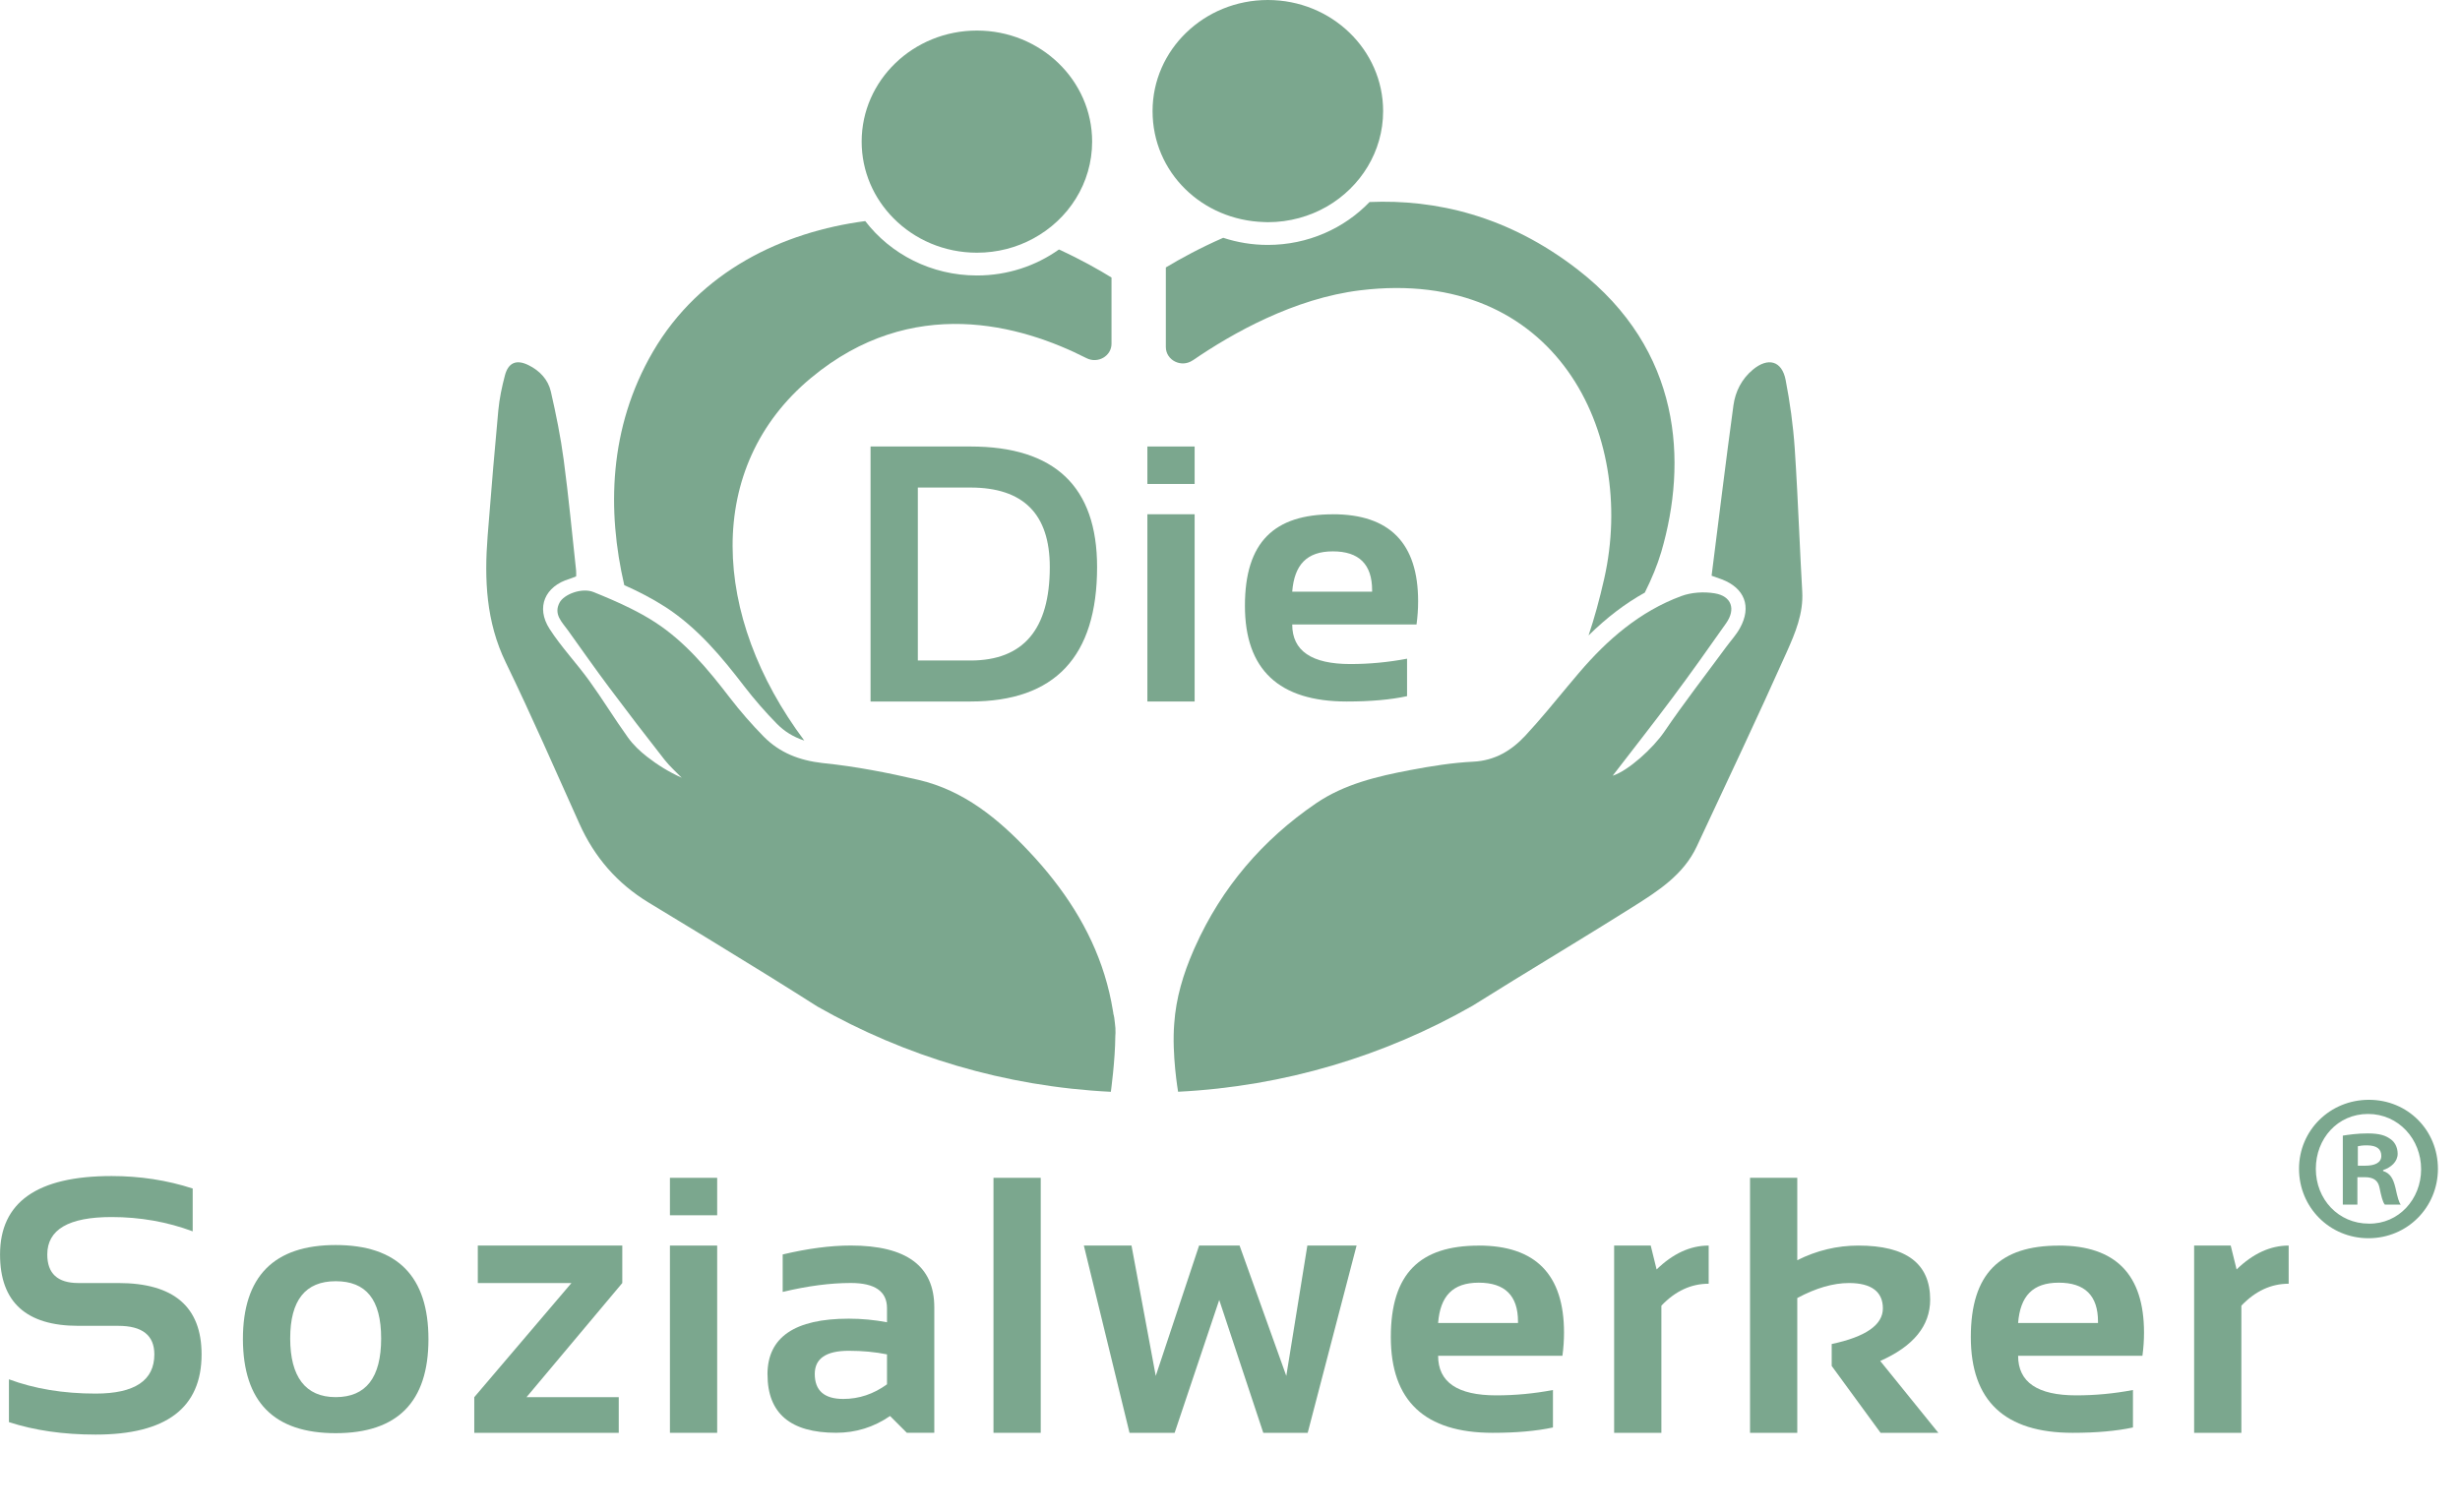
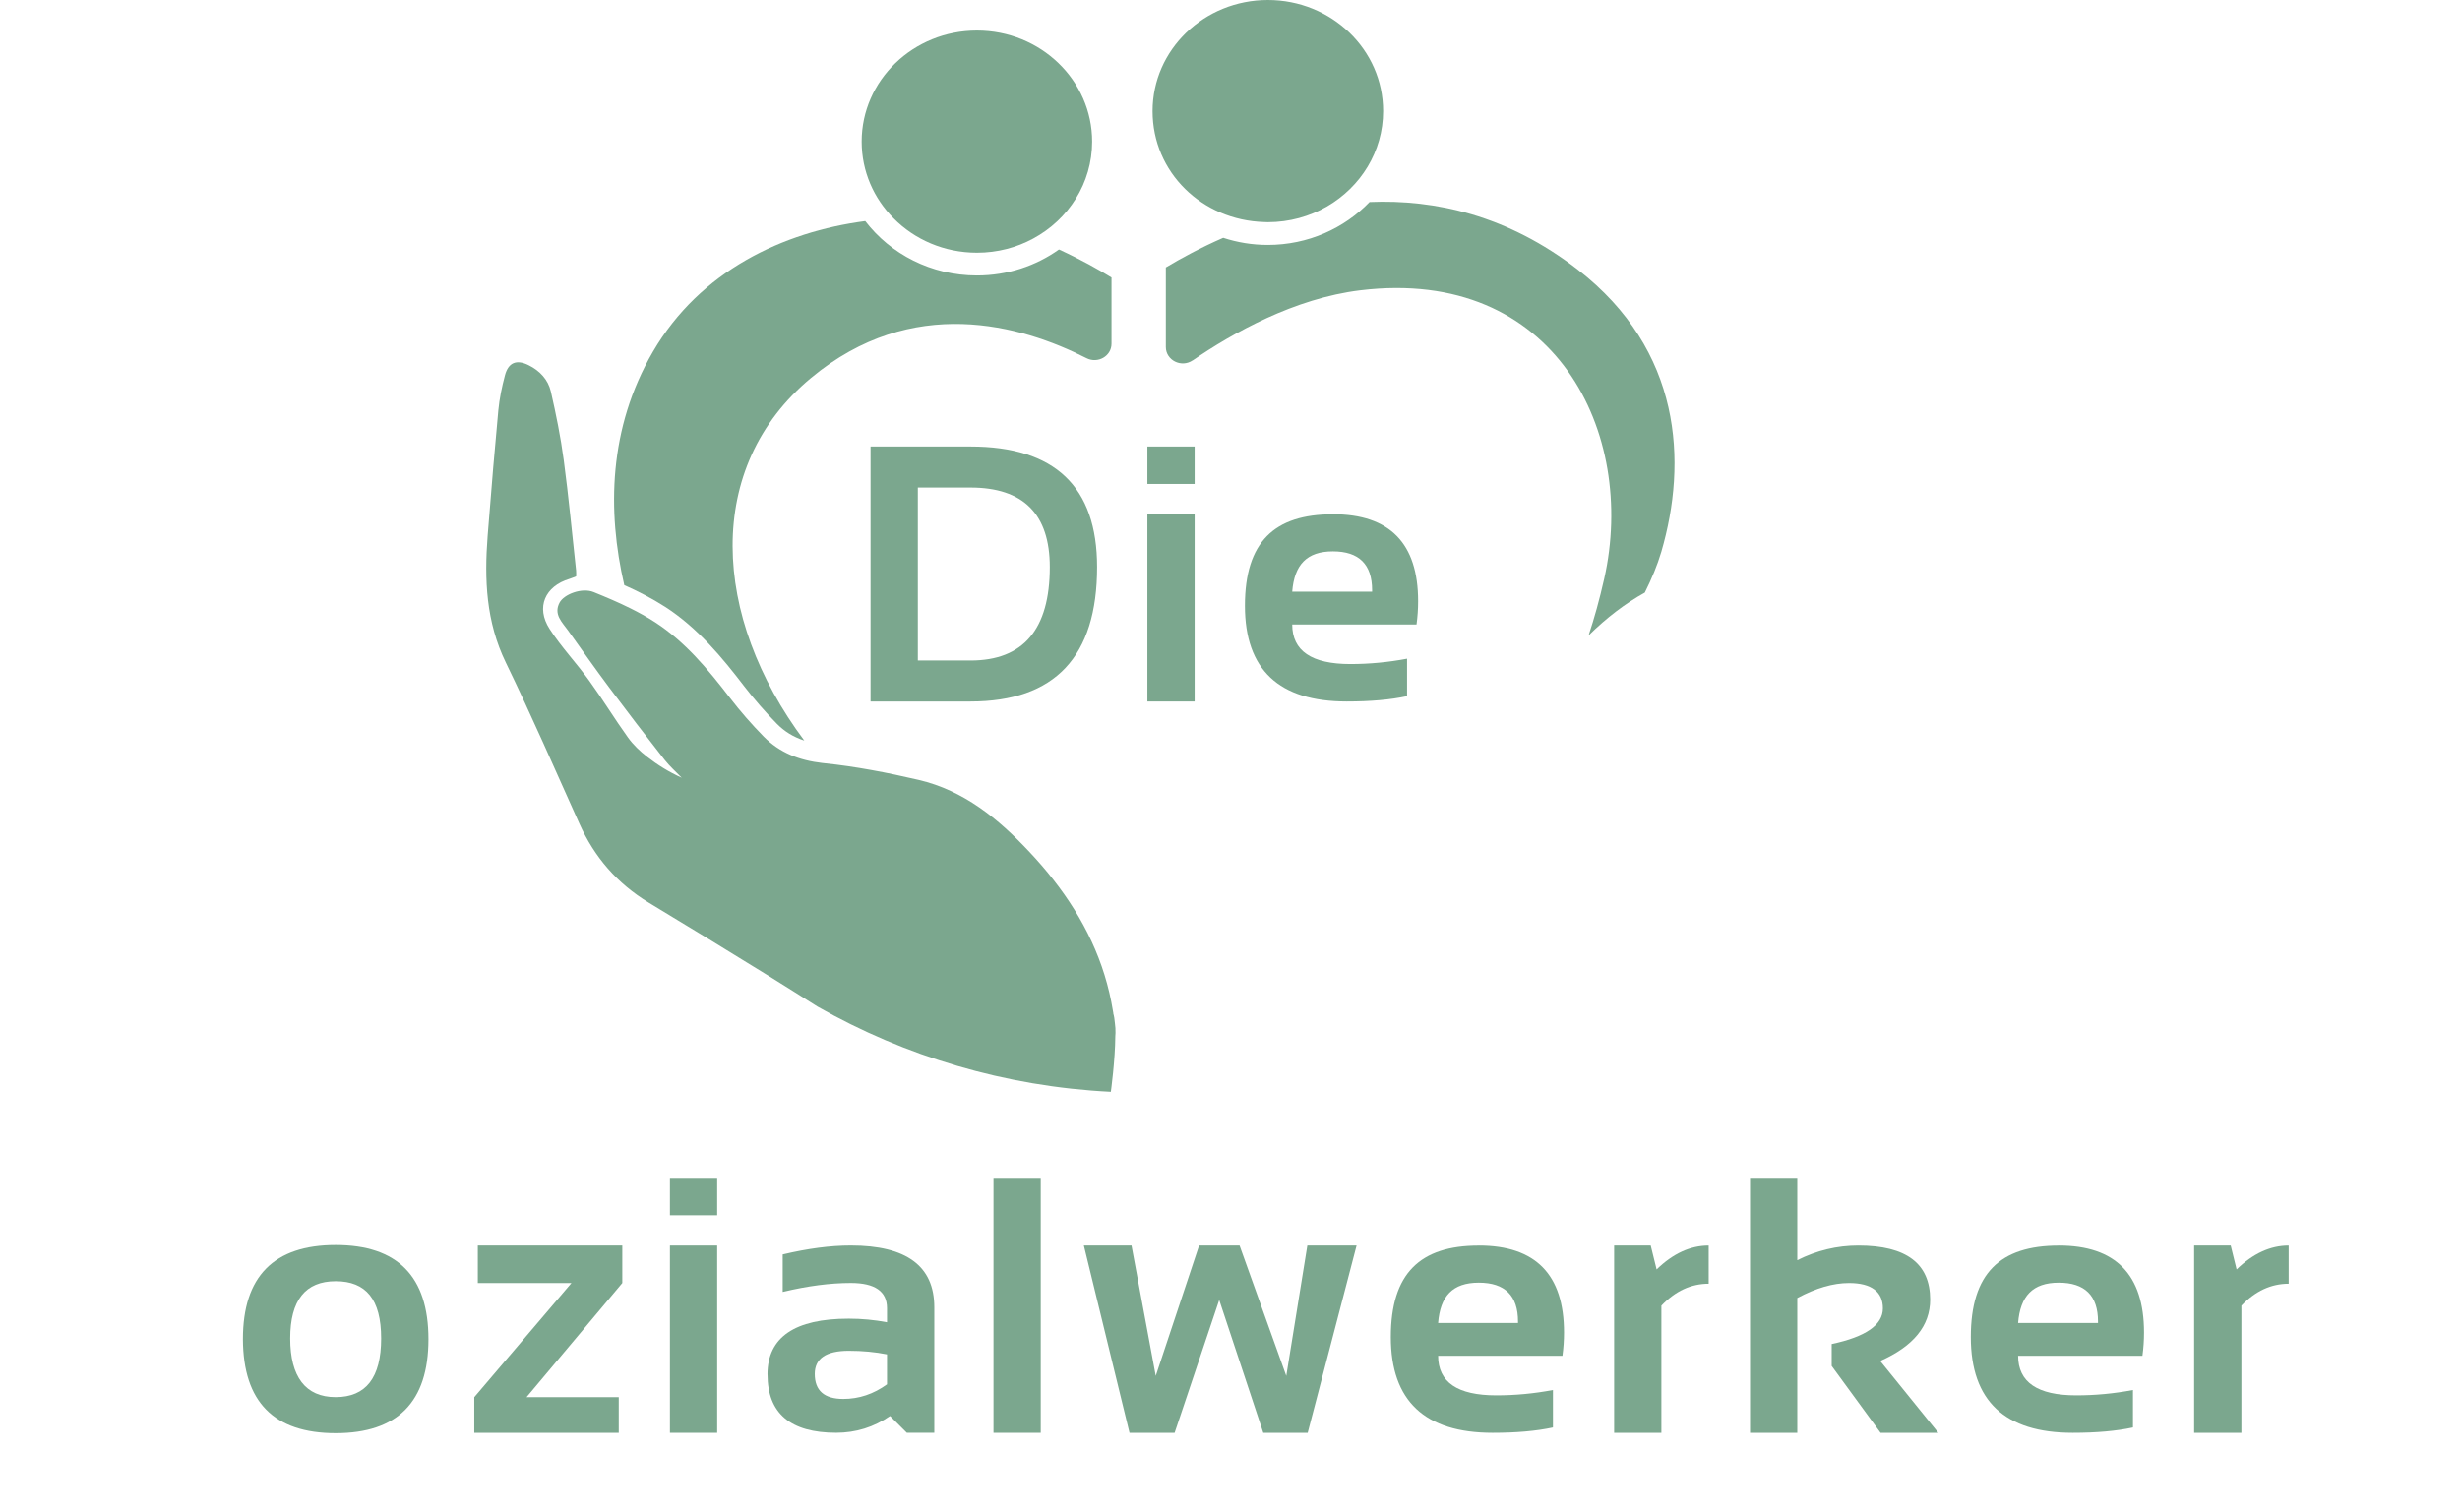
<svg xmlns="http://www.w3.org/2000/svg" id="Ebene_2" viewBox="0 0 556.09 341.98">
  <defs>
    <style>.cls-1{fill:#7ba78e;}</style>
  </defs>
  <g id="Ebene_1-2">
    <g>
      <g>
        <path class="cls-1" d="M196.79,158.62v-57.66h22.58c19.08,0,28.63,9.09,28.63,27.26,0,20.27-9.54,30.4-28.63,30.4h-22.58Zm22.58-9.27c11.96,0,17.94-7.04,17.94-21.13,0-11.99-5.98-17.98-17.94-17.98h-11.89v39.11h11.89Z" />
        <path class="cls-1" d="M270.05,100.96v8.47h-10.68v-8.47h10.68Zm0,15.32v42.34h-10.68v-42.34h10.68Z" />
        <path class="cls-1" d="M301.3,116.28c12.85,0,19.27,6.56,19.27,19.68,0,1.75-.12,3.49-.36,5.24h-28.1c0,5.97,4.38,8.95,13.14,8.95,4.27,0,8.55-.4,12.82-1.21v8.47c-3.74,.81-8.28,1.21-13.63,1.21-15.35,0-23.02-7.22-23.02-21.65s6.63-20.68,19.88-20.68Zm-9.19,17.5h18.06v-.32c0-5.86-2.96-8.79-8.87-8.79s-8.71,3.04-9.19,9.11Z" />
      </g>
      <g>
-         <path class="cls-1" d="M2.02,321.56v-9.68c5.78,2.15,12.31,3.23,19.6,3.23,8.84,0,13.27-2.96,13.27-8.87,0-4.3-2.72-6.45-8.15-6.45h-9.03c-11.8,0-17.7-5.38-17.7-16.13,0-11.83,8.4-17.74,25.2-17.74,6.45,0,12.57,.94,18.35,2.82v9.68c-5.78-2.15-11.89-3.23-18.35-3.23-9.68,0-14.52,2.82-14.52,8.47,0,4.3,2.34,6.45,7.02,6.45h9.03c12.55,0,18.83,5.38,18.83,16.13,0,12.1-7.98,18.14-23.95,18.14-7.29,0-13.82-.94-19.6-2.82Z" />
        <path class="cls-1" d="M54.91,302.81c0-14.19,6.99-21.29,20.97-21.29s20.97,7.1,20.97,21.29-6.99,21.25-20.97,21.25-20.91-7.08-20.97-21.25Zm20.97,13.1c6.85,0,10.28-4.42,10.28-13.27s-3.43-12.94-10.28-12.94-10.28,4.31-10.28,12.94,3.43,13.27,10.28,13.27Z" />
        <path class="cls-1" d="M108.01,281.64h32.66v8.47l-21.65,25.81h20.85v8.06h-32.66v-8.06l21.97-25.81h-21.17v-8.47Z" />
        <path class="cls-1" d="M162.12,266.32v8.47h-10.68v-8.47h10.68Zm0,15.32v42.34h-10.68v-42.34h10.68Z" />
        <path class="cls-1" d="M173.49,310.79c0-8.41,6.13-12.62,18.39-12.62,2.88,0,5.75,.27,8.63,.81v-3.19c0-3.79-2.73-5.69-8.18-5.69-4.62,0-9.76,.67-15.4,2.02v-8.47c5.64-1.34,10.78-2.02,15.4-2.02,12.58,0,18.87,4.65,18.87,13.95v28.39h-6.21l-3.79-3.79c-3.68,2.53-7.74,3.79-12.18,3.79-10.35,0-15.52-4.4-15.52-13.18Zm18.39-5.36c-5.13,0-7.7,1.75-7.7,5.24,0,3.76,2.15,5.65,6.45,5.65,3.55,0,6.84-1.1,9.88-3.31v-6.77c-2.69-.54-5.56-.81-8.63-.81Z" />
        <path class="cls-1" d="M235.26,266.32v57.66h-10.68v-57.66h10.68Z" />
        <path class="cls-1" d="M245.01,281.64h10.77l5.48,29.47,9.8-29.47h9.15l10.56,29.47,4.76-29.47h11.13l-11.05,42.34h-10.04l-9.96-30.04-10.08,30.04h-10.2l-10.32-42.34Z" />
        <path class="cls-1" d="M334.28,281.64c12.85,0,19.27,6.56,19.27,19.68,0,1.75-.12,3.49-.36,5.24h-28.1c0,5.97,4.38,8.95,13.14,8.95,4.27,0,8.55-.4,12.82-1.21v8.47c-3.74,.81-8.28,1.21-13.63,1.21-15.35,0-23.02-7.22-23.02-21.65s6.63-20.68,19.88-20.68Zm-9.19,17.5h18.06v-.32c0-5.86-2.96-8.79-8.87-8.79s-8.71,3.04-9.19,9.11Z" />
        <path class="cls-1" d="M364.88,323.98v-42.34h8.27l1.33,5.4c3.71-3.6,7.63-5.4,11.77-5.4v8.63c-3.98,0-7.54,1.65-10.69,4.96v28.75h-10.68Z" />
        <path class="cls-1" d="M395.6,323.98v-57.66h10.68v18.63c4.38-2.2,8.99-3.31,13.83-3.31,10.81,0,16.21,4.07,16.21,12.22,0,5.91-3.76,10.54-11.29,13.87l13.14,16.25h-13.06l-11.05-15.12v-4.96c7.71-1.64,11.57-4.33,11.57-8.06s-2.55-5.73-7.66-5.73c-3.58,0-7.47,1.13-11.69,3.39v30.48h-10.68Z" />
        <path class="cls-1" d="M465.39,281.64c12.85,0,19.27,6.56,19.27,19.68,0,1.75-.12,3.49-.36,5.24h-28.1c0,5.97,4.38,8.95,13.14,8.95,4.27,0,8.55-.4,12.82-1.21v8.47c-3.74,.81-8.28,1.21-13.63,1.21-15.35,0-23.02-7.22-23.02-21.65s6.63-20.68,19.88-20.68Zm-9.19,17.5h18.06v-.32c0-5.86-2.96-8.79-8.87-8.79s-8.71,3.04-9.19,9.11Z" />
        <path class="cls-1" d="M495.99,323.98v-42.34h8.27l1.33,5.4c3.71-3.6,7.63-5.4,11.77-5.4v8.63c-3.98,0-7.54,1.65-10.69,4.96v28.75h-10.68Z" />
      </g>
      <g>
-         <path class="cls-1" d="M407.4,133.74c-.26-4.5-.47-8.99-.68-13.49-.3-6.31-.6-12.61-1.02-18.91-.35-5.16-1.07-10.33-2.05-15.41-.84-4.37-3.99-5.21-7.44-2.32-2.51,2.1-3.93,4.93-4.36,8.04-1.75,12.83-3.31,25.69-4.94,38.53,.99,.35,1.64,.57,2.28,.81,5.18,1.97,6.82,6.15,4.14,11.01-.86,1.57-2.12,2.92-3.19,4.38-4.66,6.34-9.49,12.56-13.91,19.06-2.56,3.77-8.18,8.85-11.68,9.96,4.21-5.48,8.95-11.5,13.53-17.64,4.14-5.54,8.14-11.19,12.12-16.85,2.23-3.17,1.23-6.13-2.6-6.75-2.43-.4-5.25-.23-7.54,.62-4.7,1.74-8.89,4.21-12.7,7.18-3.82,2.97-7.26,6.46-10.48,10.24-.84,.98-1.67,1.98-2.5,2.97-3.16,3.79-6.26,7.62-9.62,11.22-3.1,3.32-6.84,5.6-11.74,5.84-4.74,.23-9.47,1-14.14,1.88-7.49,1.41-15,3.18-21.37,7.52-12.1,8.25-21.36,19.08-27.35,32.45-.12,.27-.24,.54-.36,.81-2.32,5.32-3.97,10.79-4.36,16.53h0c-.58,7.02,.87,15.44,.87,15.44,24.13-1.21,46.76-8.14,66.56-19.44,3.1-1.94,6.21-3.87,9.33-5.79,8.95-5.5,17.96-10.93,26.85-16.53,5.69-3.59,11.49-7.25,14.51-13.71,6.83-14.62,13.75-29.21,20.33-43.94,1.91-4.28,3.8-8.72,3.51-13.69Z" />
        <path class="cls-1" d="M269.62,81.49c9.06-6.22,23.01-14.04,37.88-15.85,44.2-5.37,62.52,32.34,55.15,65.15-1.09,4.83-2.27,9.07-3.55,12.89,4.13-4.06,8.31-7.24,12.71-9.68,1.58-3.16,2.86-6.27,3.73-9.22,5.94-20.33,4.64-45.6-18.89-63.82-15.83-12.27-32.21-15.91-47.06-15.28-5.73,5.96-13.92,9.7-23,9.7-3.53,0-6.91-.57-10.08-1.61-5.17,2.26-9.57,4.66-12.97,6.7v17.99c0,3.01,3.52,4.77,6.07,3.02Z" />
        <path class="cls-1" d="M150.3,137.17c7.51,4.86,12.99,11.57,17.95,18.03,2.27,2.95,4.74,5.78,7.33,8.42,1.75,1.78,3.75,3.02,6.23,3.83-20.97-28.02-22.75-61.84,1.54-82.01,22.84-18.99,47.48-11.98,62.25-4.46,2.57,1.31,5.66-.46,5.66-3.26v-14.97c-2.81-1.73-6.86-4.04-11.88-6.34-5.21,3.71-11.61,5.88-18.54,5.88-10.34,0-19.53-4.84-25.25-12.3-18.56,2.44-37.35,11.27-48,29.55-10.04,17.25-10.35,36.02-6.47,52.77,3.05,1.36,6.2,2.95,9.18,4.87Z" />
        <path class="cls-1" d="M220.84,57.14c4.62,0,8.97-1.16,12.72-3.2,7.95-4.29,13.32-12.5,13.32-21.92,0-13.87-11.66-25.11-26.04-25.11s-26.06,11.24-26.06,25.11c0,6.74,2.74,12.84,7.22,17.35,4.74,4.79,11.43,7.77,18.84,7.77Z" />
        <path class="cls-1" d="M285.73,50.21c.29,.03,.57,.03,.87,.03,4.9,0,9.48-1.31,13.4-3.57,7.58-4.41,12.66-12.41,12.66-21.55,0-13.87-11.67-25.12-26.06-25.12s-26.06,11.25-26.06,25.12,11.2,24.67,25.19,25.09Z" />
        <path class="cls-1" d="M251.68,229.13c-.03-.19-.07-.38-.1-.57-1.81-11.21-6.64-20.92-13.42-29.59-1.69-2.18-3.52-4.29-5.45-6.34-7.03-7.5-14.84-13.9-25.08-16.29-7.04-1.64-14.19-3.03-21.37-3.77-.12-.01-.25-.03-.37-.04-5.21-.6-9.64-2.31-13.27-5.99-2.72-2.77-5.29-5.72-7.66-8.8-4.93-6.42-10.1-12.66-16.92-17.07-1.78-1.15-3.64-2.18-5.56-3.13-2.7-1.35-5.51-2.53-8.29-3.66-2.67-1.08-6.72,.51-7.7,2.38-1.4,2.65,.55,4.39,1.88,6.25,3.07,4.29,6.1,8.61,9.26,12.84,4.13,5.53,8.33,11.01,12.59,16.44,1.15,1.47,2.58,2.72,3.88,4.07-2.88-1.3-5.45-2.89-7.82-4.74-1.61-1.25-3.14-2.71-4.32-4.35-3.03-4.21-5.72-8.65-8.76-12.85-2.88-3.99-6.32-7.6-8.97-11.72-3.15-4.89-1.03-9.66,4.52-11.31,.48-.15,.95-.36,1.49-.56,0-.48,.04-.91-.01-1.33-.91-8.34-1.69-16.69-2.8-25-.69-5.19-1.74-10.36-2.91-15.47-.62-2.7-2.51-4.72-5.04-5.96-2.72-1.35-4.57-.61-5.34,2.31-.68,2.57-1.24,5.22-1.49,7.87-.82,8.69-1.54,17.4-2.23,26.09-.06,.79-.12,1.56-.19,2.35-.77,9.83-.36,19.41,4.1,28.6,5.83,12.03,11.18,24.29,16.66,36.49,3.4,7.56,8.52,13.48,15.65,17.81,8.99,5.44,17.98,10.91,26.92,16.45,3.76,2.34,7.51,4.69,11.25,7.07,19.74,11.21,42.28,18.07,66.3,19.26,0,0,.98-7.09,1.01-12.61,.01-.23,.03-.46,.04-.68,.03-.74-.03-1.48-.13-2.21-.07-.87-.19-1.63-.37-2.22Z" />
      </g>
    </g>
-     <path class="cls-1" d="M551.1,264.28c0,8.7-6.9,15.7-15.7,15.7s-15.7-7-15.7-15.7,7-15.6,15.8-15.6,15.6,6.9,15.6,15.6Zm-27.6,0c0,6.9,5.1,12.4,12,12.4,6.7,.1,11.8-5.5,11.8-12.3s-5.1-12.5-12-12.5-11.8,5.6-11.8,12.4Zm9.4,8.1h-3.3v-15.6c1.3-.2,3.2-.5,5.6-.5,2.8,0,4.1,.5,5.2,1.3,.9,.6,1.6,1.8,1.6,3.3,0,1.8-1.5,3.1-3.3,3.7v.2c1.6,.5,2.3,1.7,2.8,3.8,.5,2.3,.8,3.3,1.2,3.8h-3.6c-.5-.6-.8-1.9-1.2-3.8-.3-1.6-1.3-2.4-3.3-2.4h-1.7v6.2Zm.1-8.8h1.7c2,0,3.6-.6,3.6-2.2,0-1.5-.9-2.4-3.3-2.4-.9,0-1.6,.1-2,.2v4.4Z" />
  </g>
</svg>